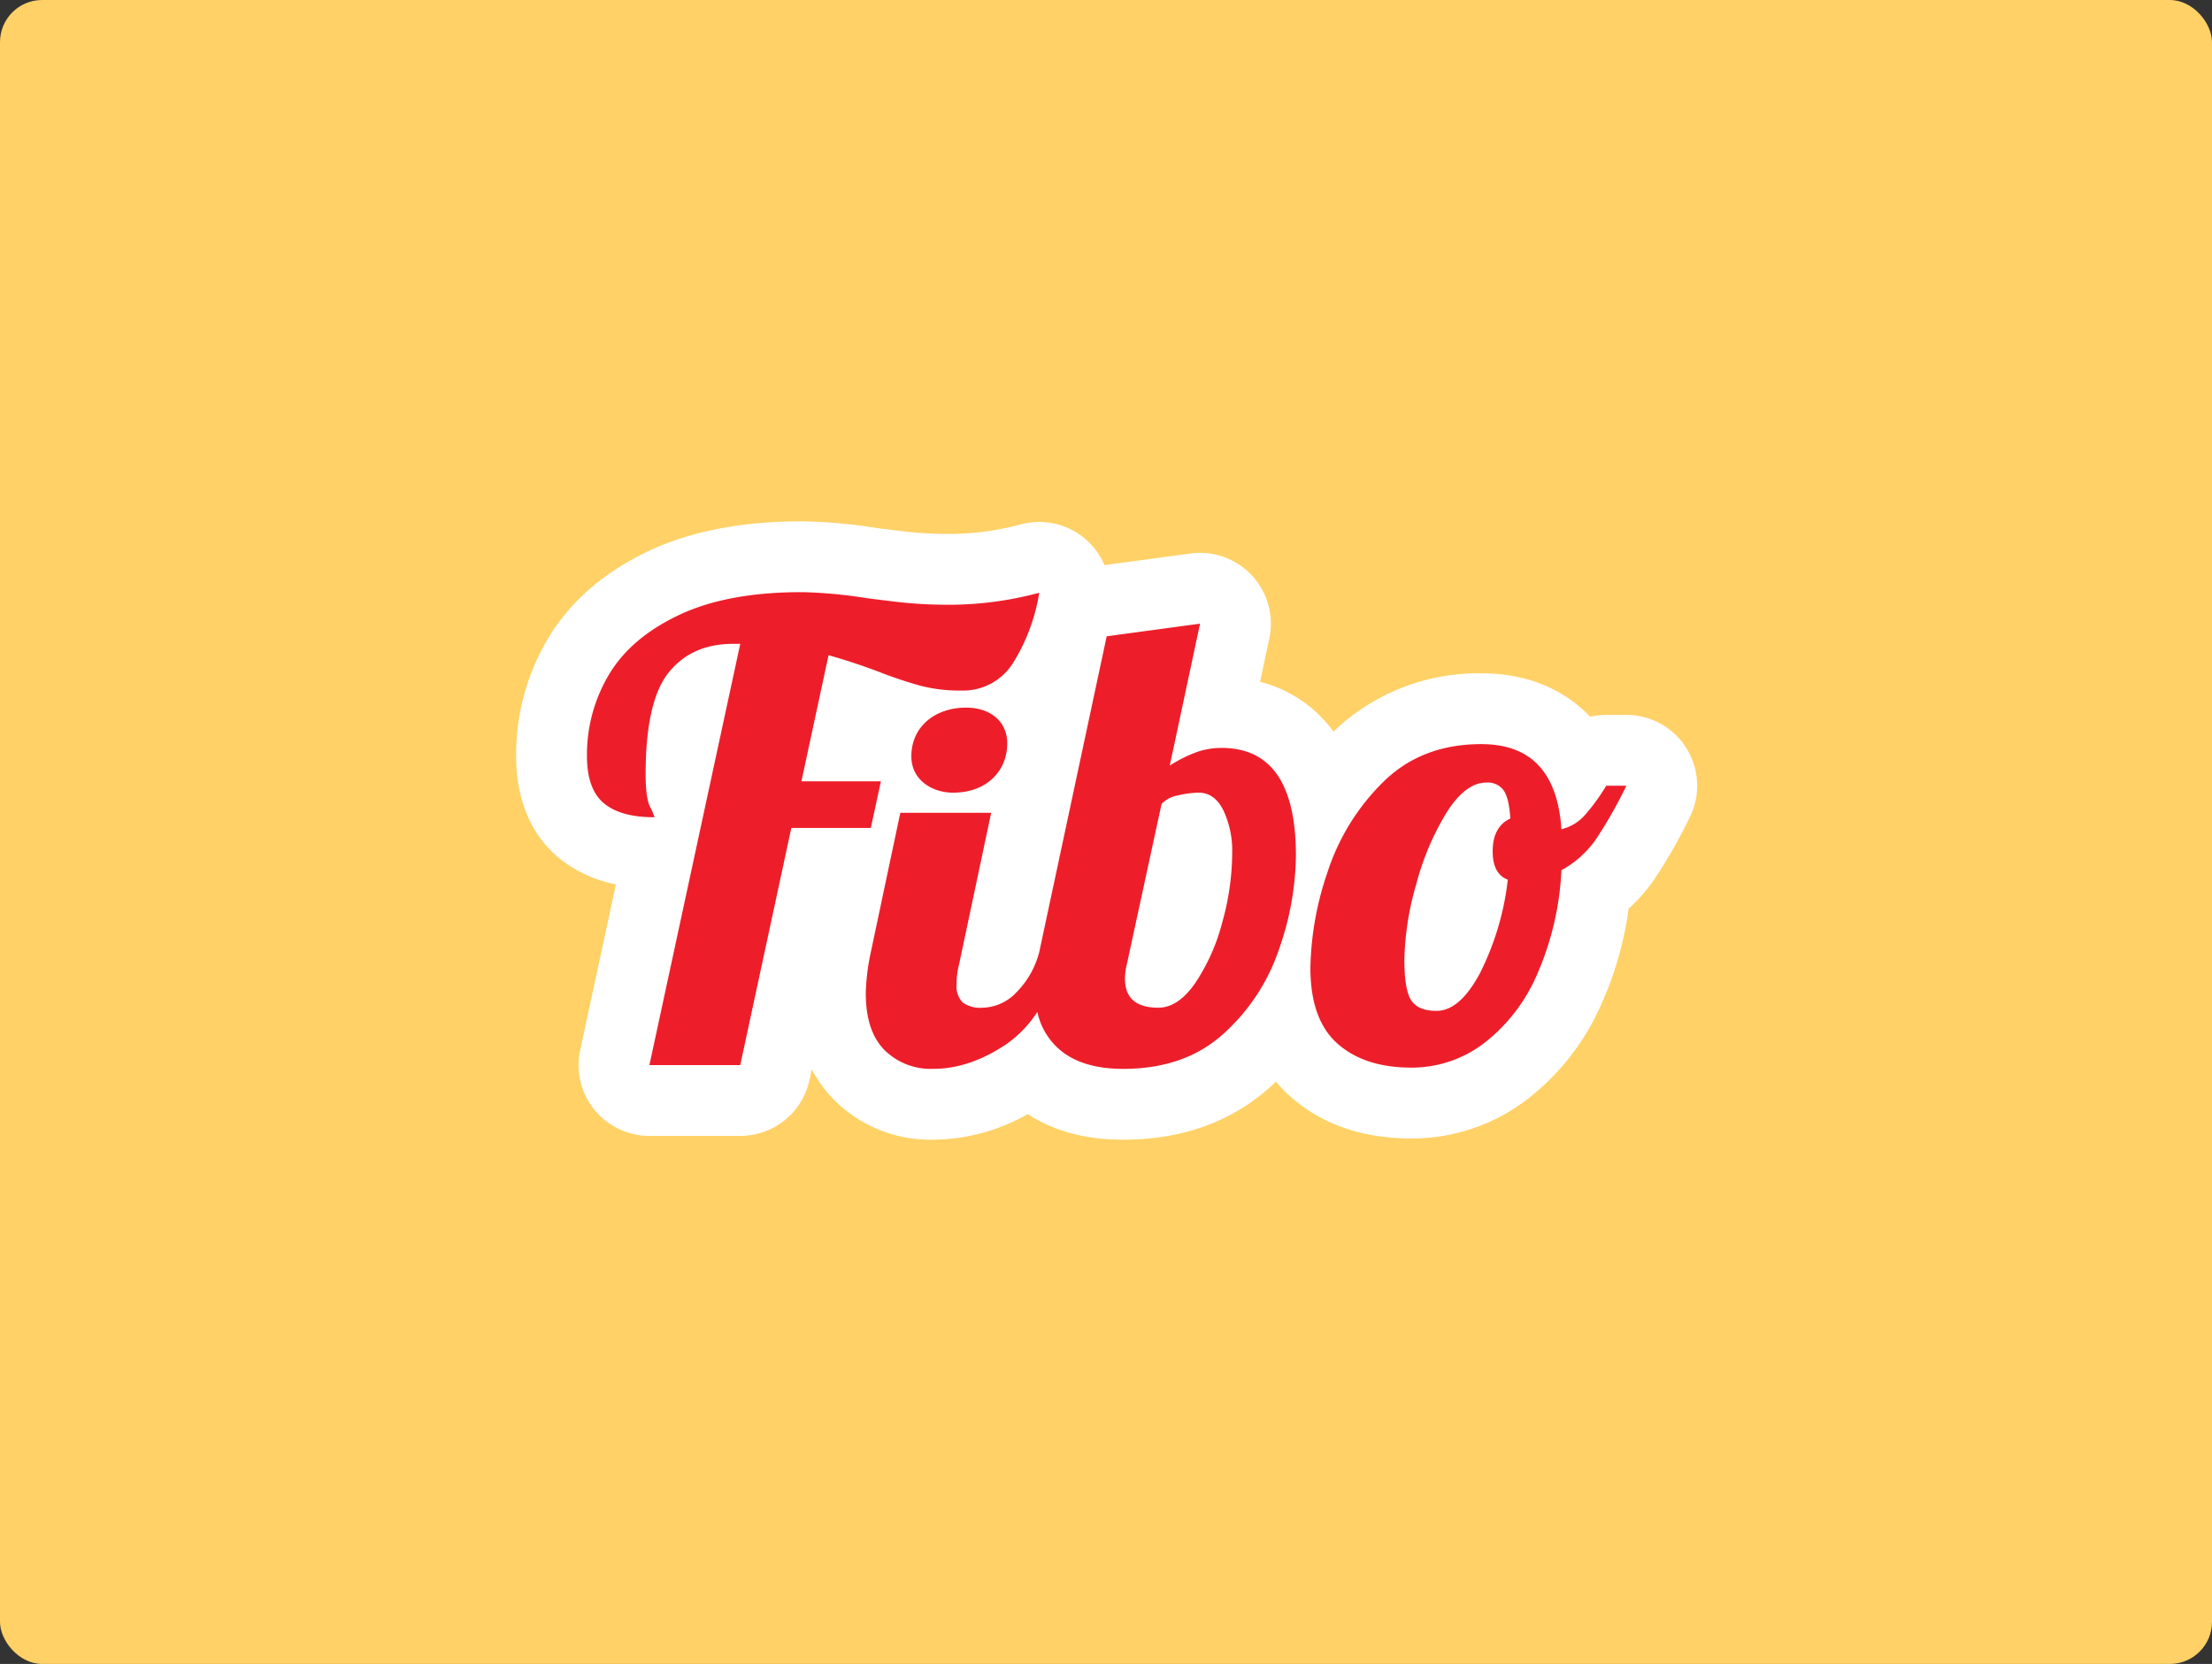
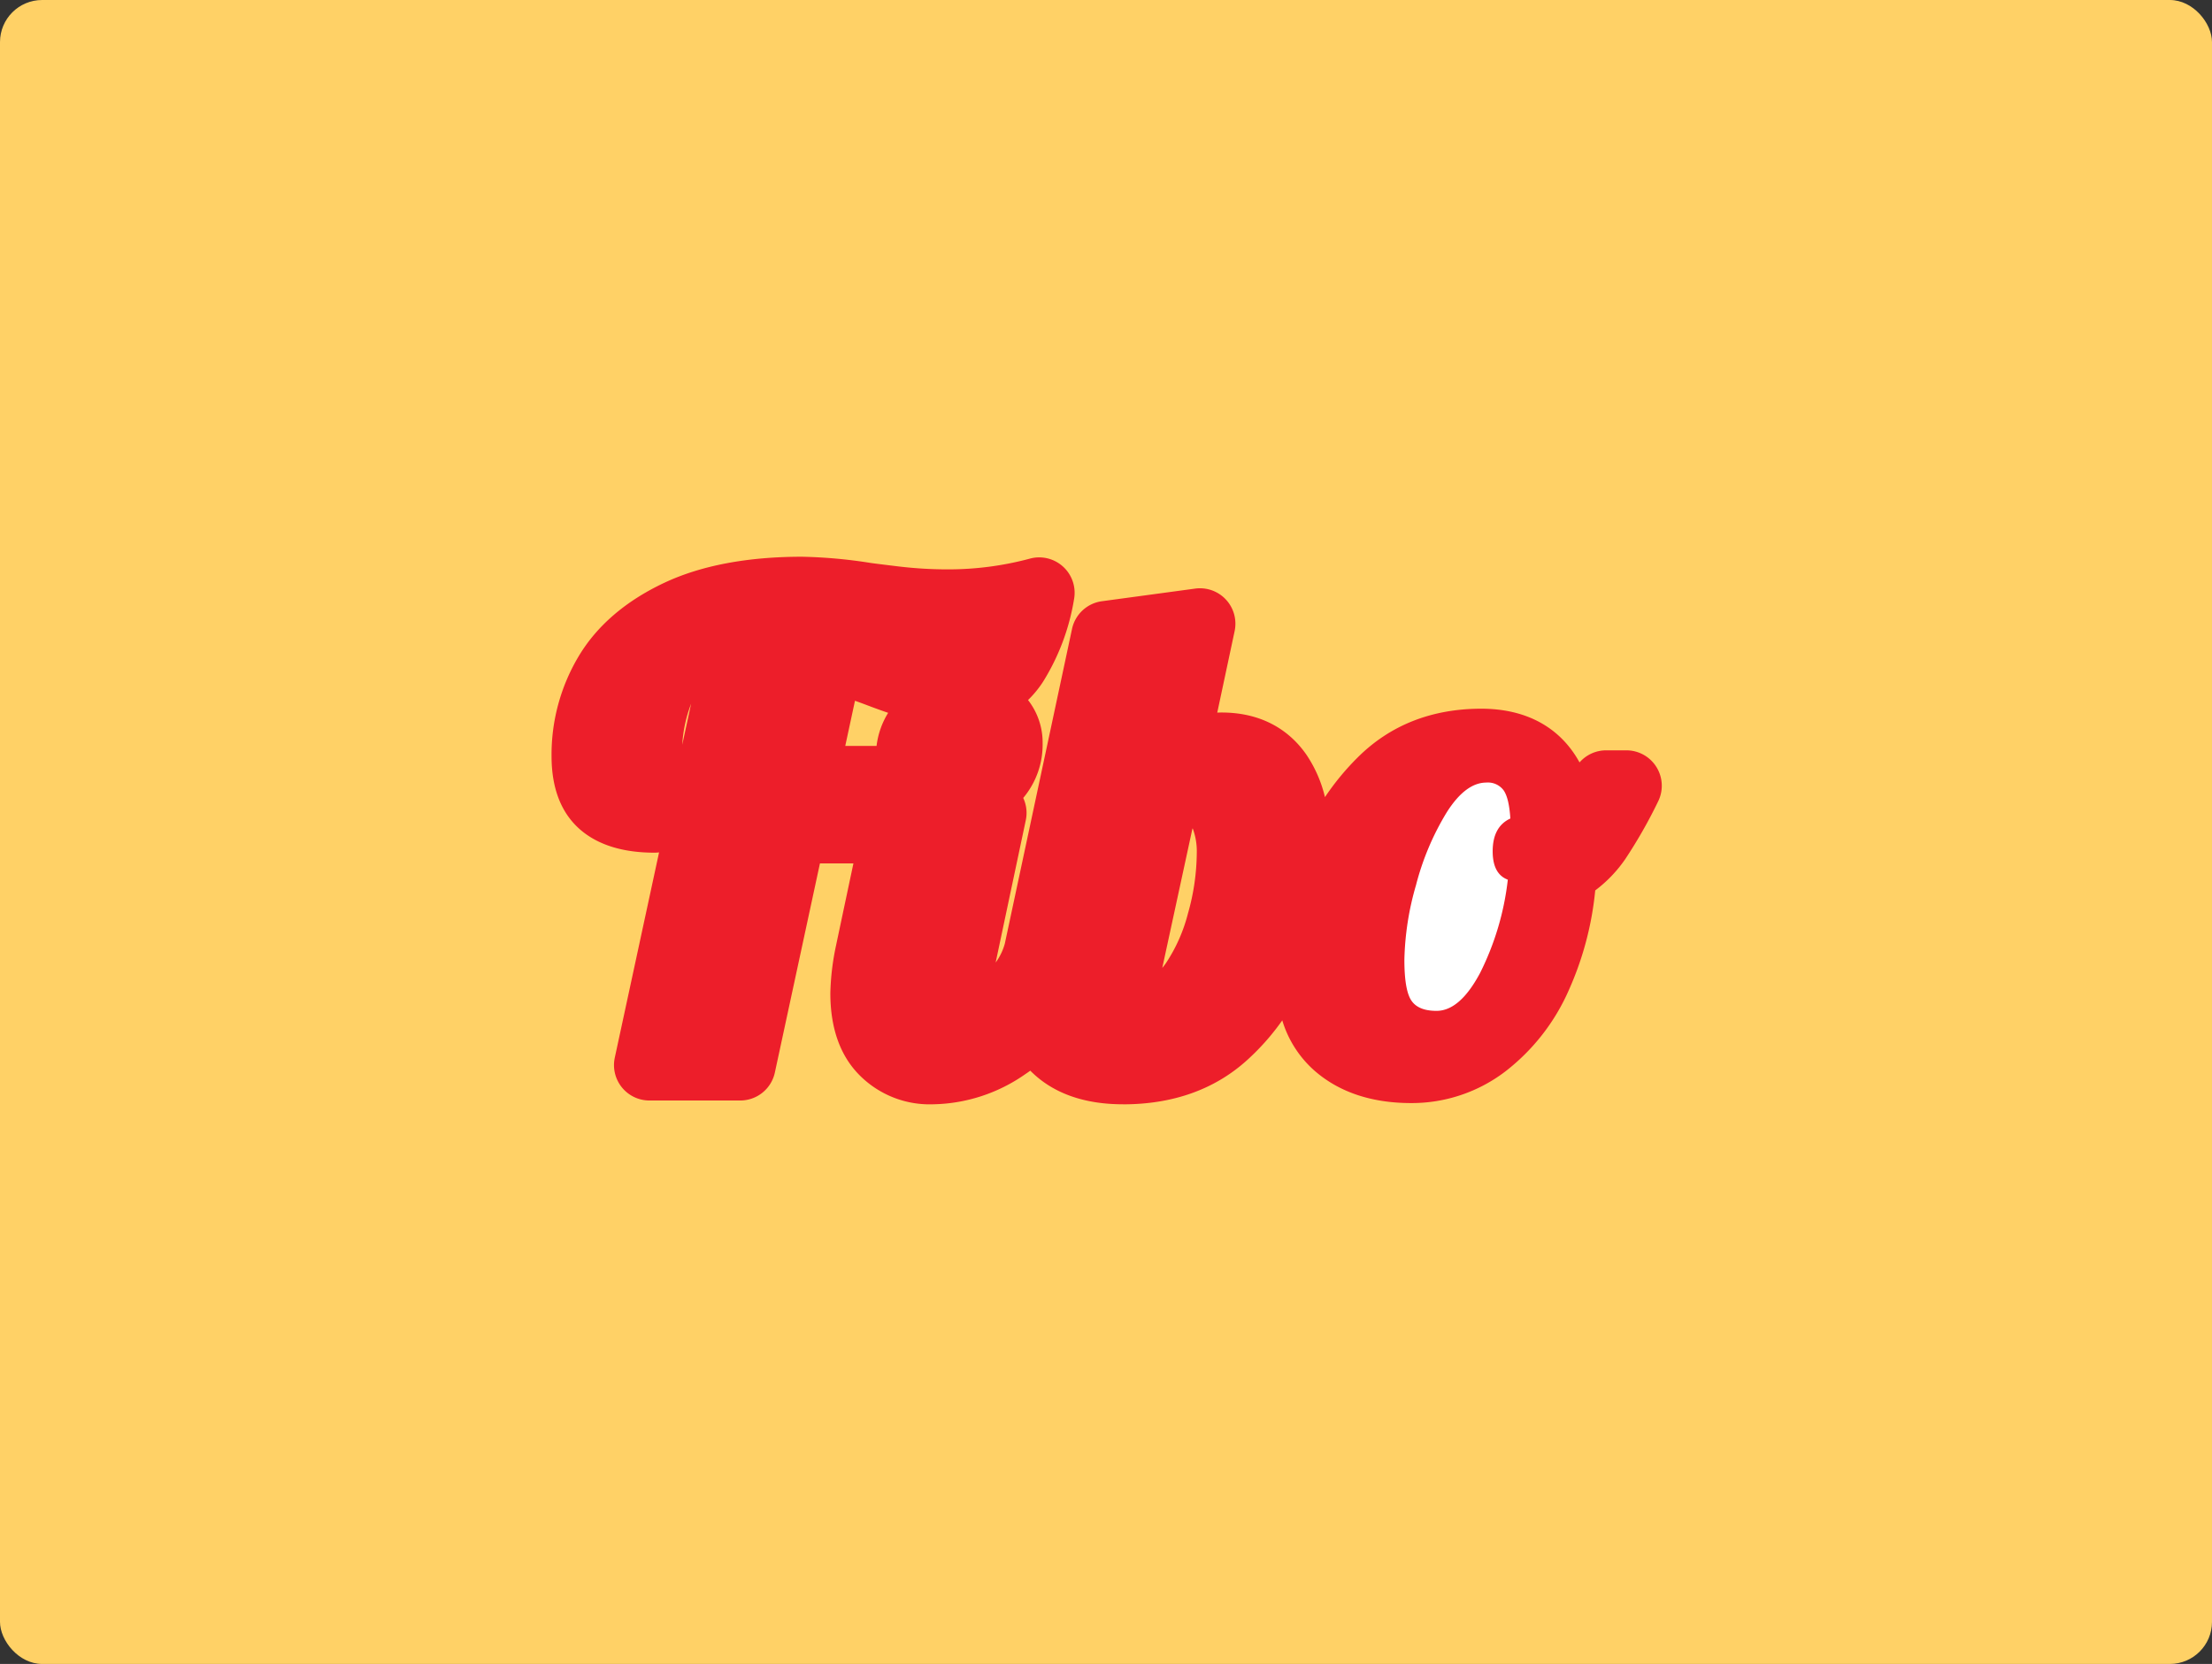
<svg xmlns="http://www.w3.org/2000/svg" width="420" height="316" viewBox="0 0 420 316">
  <rect x="0" y="0" width="420" height="316" fill="#333333" stroke="none" />
  <g id="Group_42" data-name="Group 42" transform="translate(-71 -398)">
    <rect id="Rectangle_27" data-name="Rectangle 27" width="420" height="316" rx="8" transform="translate(71 398)" fill="#ffd166" />
    <g id="Layer_1" data-name="Layer 1" transform="translate(169 497.01)">
      <g id="Group_27" data-name="Group 27" transform="translate(0 -0.01)">
        <path id="Path_3456" data-name="Path 3456" d="M124.52,119.985c-7.158,0-12.89-1.959-17.034-5.817-.2-.185-.4-.374-.588-.567-.307.227-.622.446-.933.651a31.437,31.437,0,0,1-17.488,5.733,18.774,18.774,0,0,1-14.08-5.607c-3.623-3.686-5.46-8.9-5.46-15.488a47.612,47.612,0,0,1,1.089-9.1c0-.025,3.291-15.551,3.291-15.551H66.96L58.4,113.958a6.724,6.724,0,0,1-6.573,5.308H34.581a6.724,6.724,0,0,1-6.573-8.141l8.406-38.978a6.643,6.643,0,0,1-.874.055c-5.922,0-10.629-1.442-13.987-4.287C17.866,64.779,16,60.051,16,53.86A36.388,36.388,0,0,1,21.149,34.9c3.472-5.813,8.944-10.507,16.257-13.95C44.391,17.664,53.192,16,63.56,16a94.387,94.387,0,0,1,12.806,1.143l.156.025c.151.025,1,.147,5.388.677a78.35,78.35,0,0,0,9.318.555,59.708,59.708,0,0,0,15.605-2.043,6.63,6.63,0,0,1,1.761-.235,6.728,6.728,0,0,1,6.615,7.931,42.509,42.509,0,0,1-5.9,15.706,19.875,19.875,0,0,1-2.837,3.455,13.148,13.148,0,0,1,2.77,8.242,15.747,15.747,0,0,1-3.682,10.352,6.721,6.721,0,0,1,.483,4.237l-5.72,27.021a10.907,10.907,0,0,0,1.74-3.589l12.76-59.766a6.73,6.73,0,0,1,5.674-5.262l17.724-2.4a6.507,6.507,0,0,1,.9-.059,6.726,6.726,0,0,1,6.578,8.124L142.4,45.6c.265-.008.534-.017.8-.017,8.759,0,13.609,4.363,16.135,8.023a24.479,24.479,0,0,1,3.514,8.044,49.4,49.4,0,0,1,6.271-7.59c6.149-6.1,14.029-9.2,23.414-9.2,8.616,0,15.034,3.606,18.653,10.2a6.72,6.72,0,0,1,5.06-2.295h3.833a6.726,6.726,0,0,1,6.014,9.734,92.66,92.66,0,0,1-6.229,10.928,25.51,25.51,0,0,1-5.7,5.943A60.475,60.475,0,0,1,209.242,98.1,39.589,39.589,0,0,1,197,113.823a29.284,29.284,0,0,1-17.774,5.93c-7.574,0-13.786-2.1-18.463-6.241a20.7,20.7,0,0,1-6.019-9.465,45.373,45.373,0,0,1-6.611,7.49c-6.161,5.611-14.113,8.456-23.633,8.456Zm63.737-44.891q-.9,2.364-1.627,5.031a48.226,48.226,0,0,0-1.975,12.42c0,.773.021,1.425.05,1.963a17.46,17.46,0,0,0,1.66-2.614,42.24,42.24,0,0,0,3.963-11.932,11.875,11.875,0,0,1-2.076-4.867Zm-56.29,18.98c.2-.235.433-.53.689-.9a30.884,30.884,0,0,0,4.186-9.444A42.932,42.932,0,0,0,138.511,72.3a12.43,12.43,0,0,0-.761-4.678.324.324,0,0,0-.063.008l-5.724,26.441ZM77.712,51.927a15.371,15.371,0,0,1,2.2-6.283q-1.992-.681-4.245-1.542c-.685-.256-1.37-.509-2.055-.748l-1.845,8.574h5.943ZM42.5,43.916A25.777,25.777,0,0,0,40.818,51.7Z" transform="translate(-9.275 -9.271)" fill="#ed1e2a" />
        <g id="Group_26" data-name="Group 26">
-           <path id="Path_3457" data-name="Path 3457" d="M222.251,43.137a13.454,13.454,0,0,0-11.44-6.38h-3.833a13.55,13.55,0,0,0-3.068.353c-3.556-3.77-10.02-8.255-20.645-8.255a39.71,39.71,0,0,0-28.076,11.071,24.683,24.683,0,0,0-13.937-9.448l1.69-7.923A13.461,13.461,0,0,0,130.223,5.983c-.122,0-.244,0-.366,0s-.256,0-.382,0a13.263,13.263,0,0,0-1.643.147L111.71,8.312A13.448,13.448,0,0,0,99.756.12c-.143,0-.29-.008-.433-.008-.2,0-.408,0-.609.013A13.611,13.611,0,0,0,95.541.65a52.987,52.987,0,0,1-13.58,1.736,71.041,71.041,0,0,1-8.511-.5c-3.976-.479-4.938-.609-5.153-.643L68.054,1.2A100.576,100.576,0,0,0,54.293-.01c-11.369,0-21.128,1.879-29.013,5.586C16.728,9.6,10.28,15.184,6.1,22.165A43.036,43.036,0,0,0,0,44.579c0,10.28,4.3,16.1,7.906,19.165.008,0,.013.013.021.017a24.392,24.392,0,0,0,11.02,5.178l-6.788,31.484a13.449,13.449,0,0,0,13.147,16.286H42.555A13.444,13.444,0,0,0,55.7,106.093l.437-2.034a24.185,24.185,0,0,0,4.182,5.754,25.794,25.794,0,0,0,18.88,7.616,36.765,36.765,0,0,0,17.934-4.863c4.917,3.228,10.991,4.863,18.11,4.863,11.247,0,20.72-3.434,28.16-10.209.294-.269.584-.538.87-.811a26.778,26.778,0,0,0,2.787,2.866c5.935,5.249,13.643,7.918,22.906,7.918a35.887,35.887,0,0,0,21.78-7.254A46.262,46.262,0,0,0,206.09,91.614a65.6,65.6,0,0,0,5.14-18.047,32.2,32.2,0,0,0,4.9-5.611,99.3,99.3,0,0,0,6.7-11.73,13.446,13.446,0,0,0-.588-13.084Zm-170,15.093-9.7,45.03H25.306l17.249-80h-1.32q-7.906,0-12.277,5.451T24.587,48.05q0,4.432.841,6.17a10.586,10.586,0,0,1,.836,1.975q-6.468,0-9.642-2.694t-3.173-8.923A29.638,29.638,0,0,1,17.644,29.07q4.186-7,13.353-11.318t23.293-4.308A89.038,89.038,0,0,1,66.146,14.52q.719.12,5.687.719a84.5,84.5,0,0,0,10.121.6,66,66,0,0,0,17.366-2.278A35.732,35.732,0,0,1,94.406,26.8a11.173,11.173,0,0,1-9.94,5.329,29.746,29.746,0,0,1-7.662-.9,81.3,81.3,0,0,1-8.023-2.694q-4.791-1.8-9.461-3.114L54.167,49.37H69.26l-1.294,5.989-.622,2.871H52.255ZM93.246,42.166c0,5.245-3.909,9.36-10.285,9.36-3.909,0-7.918-2.366-7.918-6.893,0-5.762,4.627-9.259,10.39-9.259,4.527,0,7.817,2.572,7.817,6.788Zm51.637,39a37.811,37.811,0,0,1-10.537,16.11q-7.364,6.708-19.1,6.7-8.145,0-12.453-4.014a13.063,13.063,0,0,1-3.829-6.8,22.123,22.123,0,0,1-5.993,6.2q-6.941,4.615-13.769,4.611a12.437,12.437,0,0,1-9.284-3.594q-3.53-3.593-3.53-10.776a41.515,41.515,0,0,1,.958-7.784l5.6-26.466H90.195L84.109,84.1a14.825,14.825,0,0,0-.479,3.833,4.382,4.382,0,0,0,1.139,3.413,5.59,5.59,0,0,0,3.77,1.017,9.113,9.113,0,0,0,6.468-2.934,16.85,16.85,0,0,0,4.312-7.6l12.811-60,17.724-2.4-5.745,26.945a26.338,26.338,0,0,1,5.506-2.694,14.754,14.754,0,0,1,4.312-.656q14.134,0,14.134,20.477a55.289,55.289,0,0,1-3.177,17.665Zm60.177-20.838a19.192,19.192,0,0,1-6.586,5.926,55.774,55.774,0,0,1-4.611,19.762,32.868,32.868,0,0,1-10.121,13.113,22.6,22.6,0,0,1-13.773,4.611q-8.864,0-14.008-4.552t-5.149-14.37a58.706,58.706,0,0,1,3.232-18.144,42.28,42.28,0,0,1,10.537-17.123q7.307-7.25,18.682-7.246,14.128,0,15.21,16.164a8.7,8.7,0,0,0,4.669-2.934,37.124,37.124,0,0,0,3.833-5.329h3.833A87.126,87.126,0,0,1,205.061,60.327Z" transform="translate(0 0.01)" fill="#fff" />
-           <path id="Path_3458" data-name="Path 3458" d="M289.068,122.61a16.976,16.976,0,0,0-4.01.538A5.379,5.379,0,0,0,282,124.766l-6.586,30.417a11.36,11.36,0,0,0-.357,2.753q0,5.51,6.346,5.51,3.707,0,6.943-4.611A37.323,37.323,0,0,0,293.5,147.34a49.484,49.484,0,0,0,1.917-13.235,18.058,18.058,0,0,0-1.677-8.141q-1.683-3.354-4.674-3.354Z" transform="translate(-159.454 -71.074)" fill="#fff" />
          <path id="Path_3459" data-name="Path 3459" d="M421.4,124.876q-.24-3.833-1.257-5.329a3.7,3.7,0,0,0-3.3-1.5q-3.953,0-7.544,5.687a50.884,50.884,0,0,0-5.808,13.773A54.53,54.53,0,0,0,401.28,151.7q0,5.743,1.315,7.725t4.791,1.975q4.432,0,8.263-7.187a52.728,52.728,0,0,0,5.27-17.724q-2.875-1.078-2.875-5.388,0-4.672,3.354-6.229Z" transform="translate(-232.625 -68.43)" fill="#fff" />
        </g>
      </g>
    </g>
  </g>
</svg>